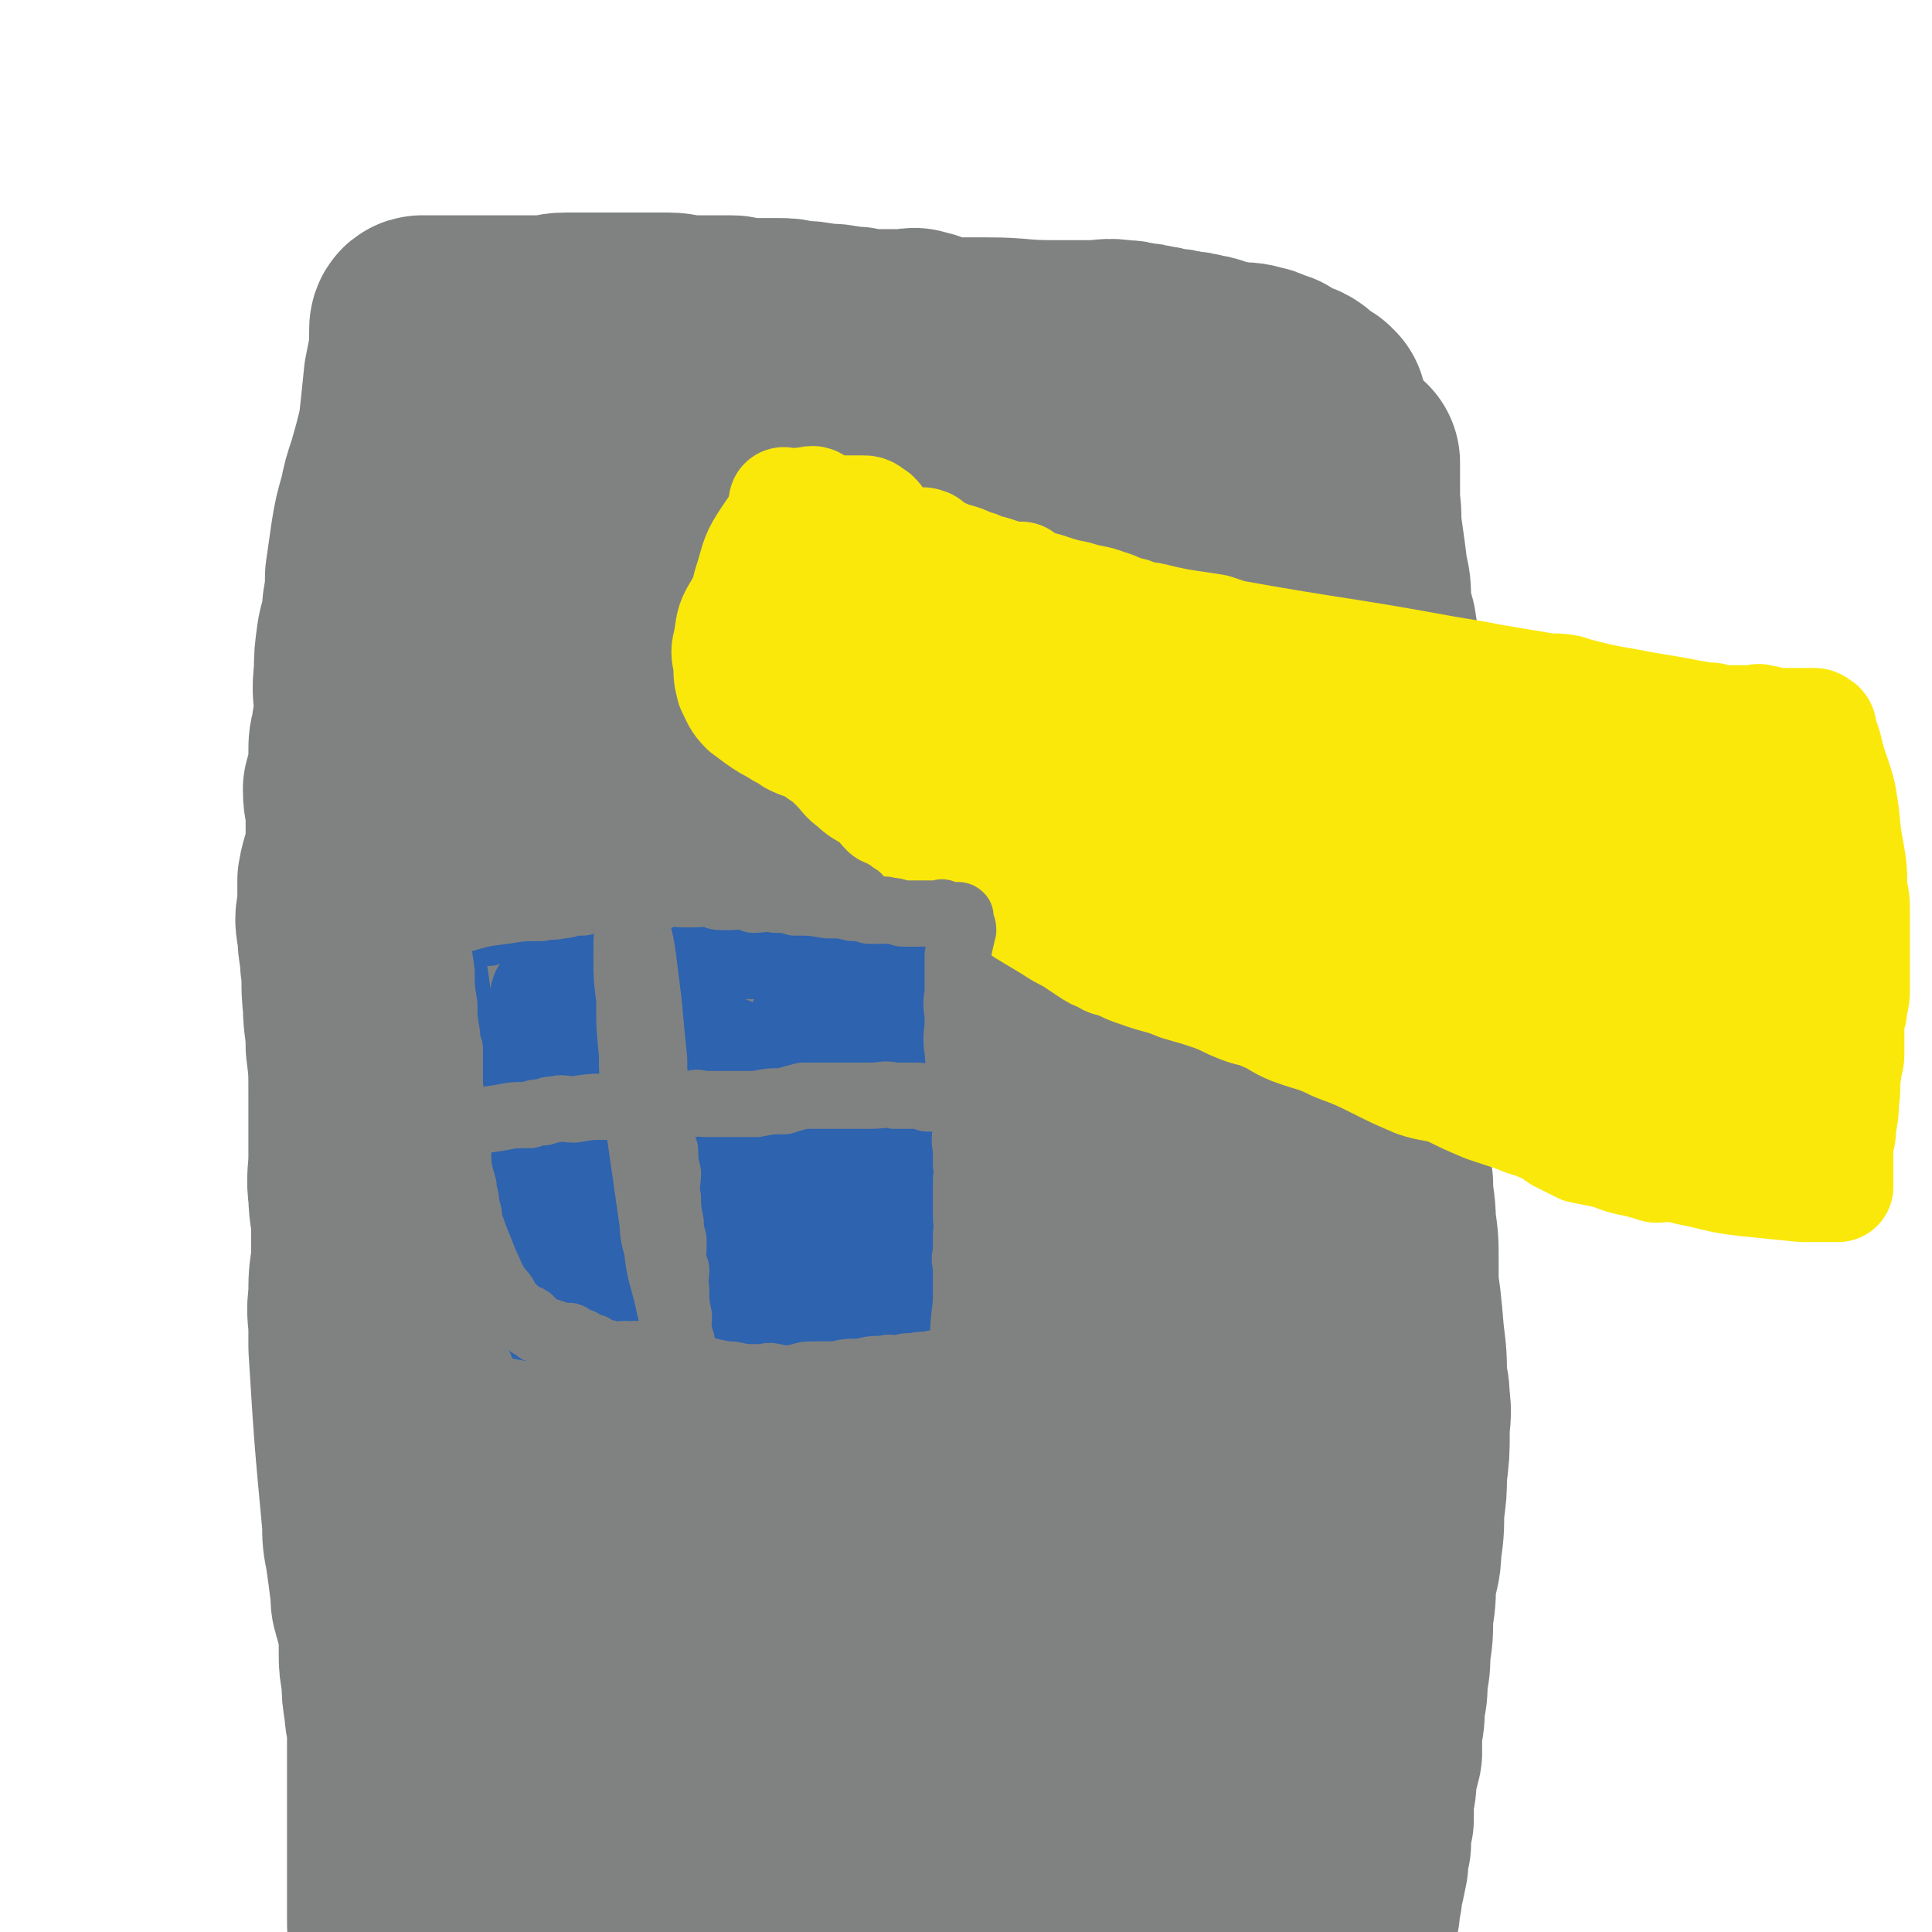
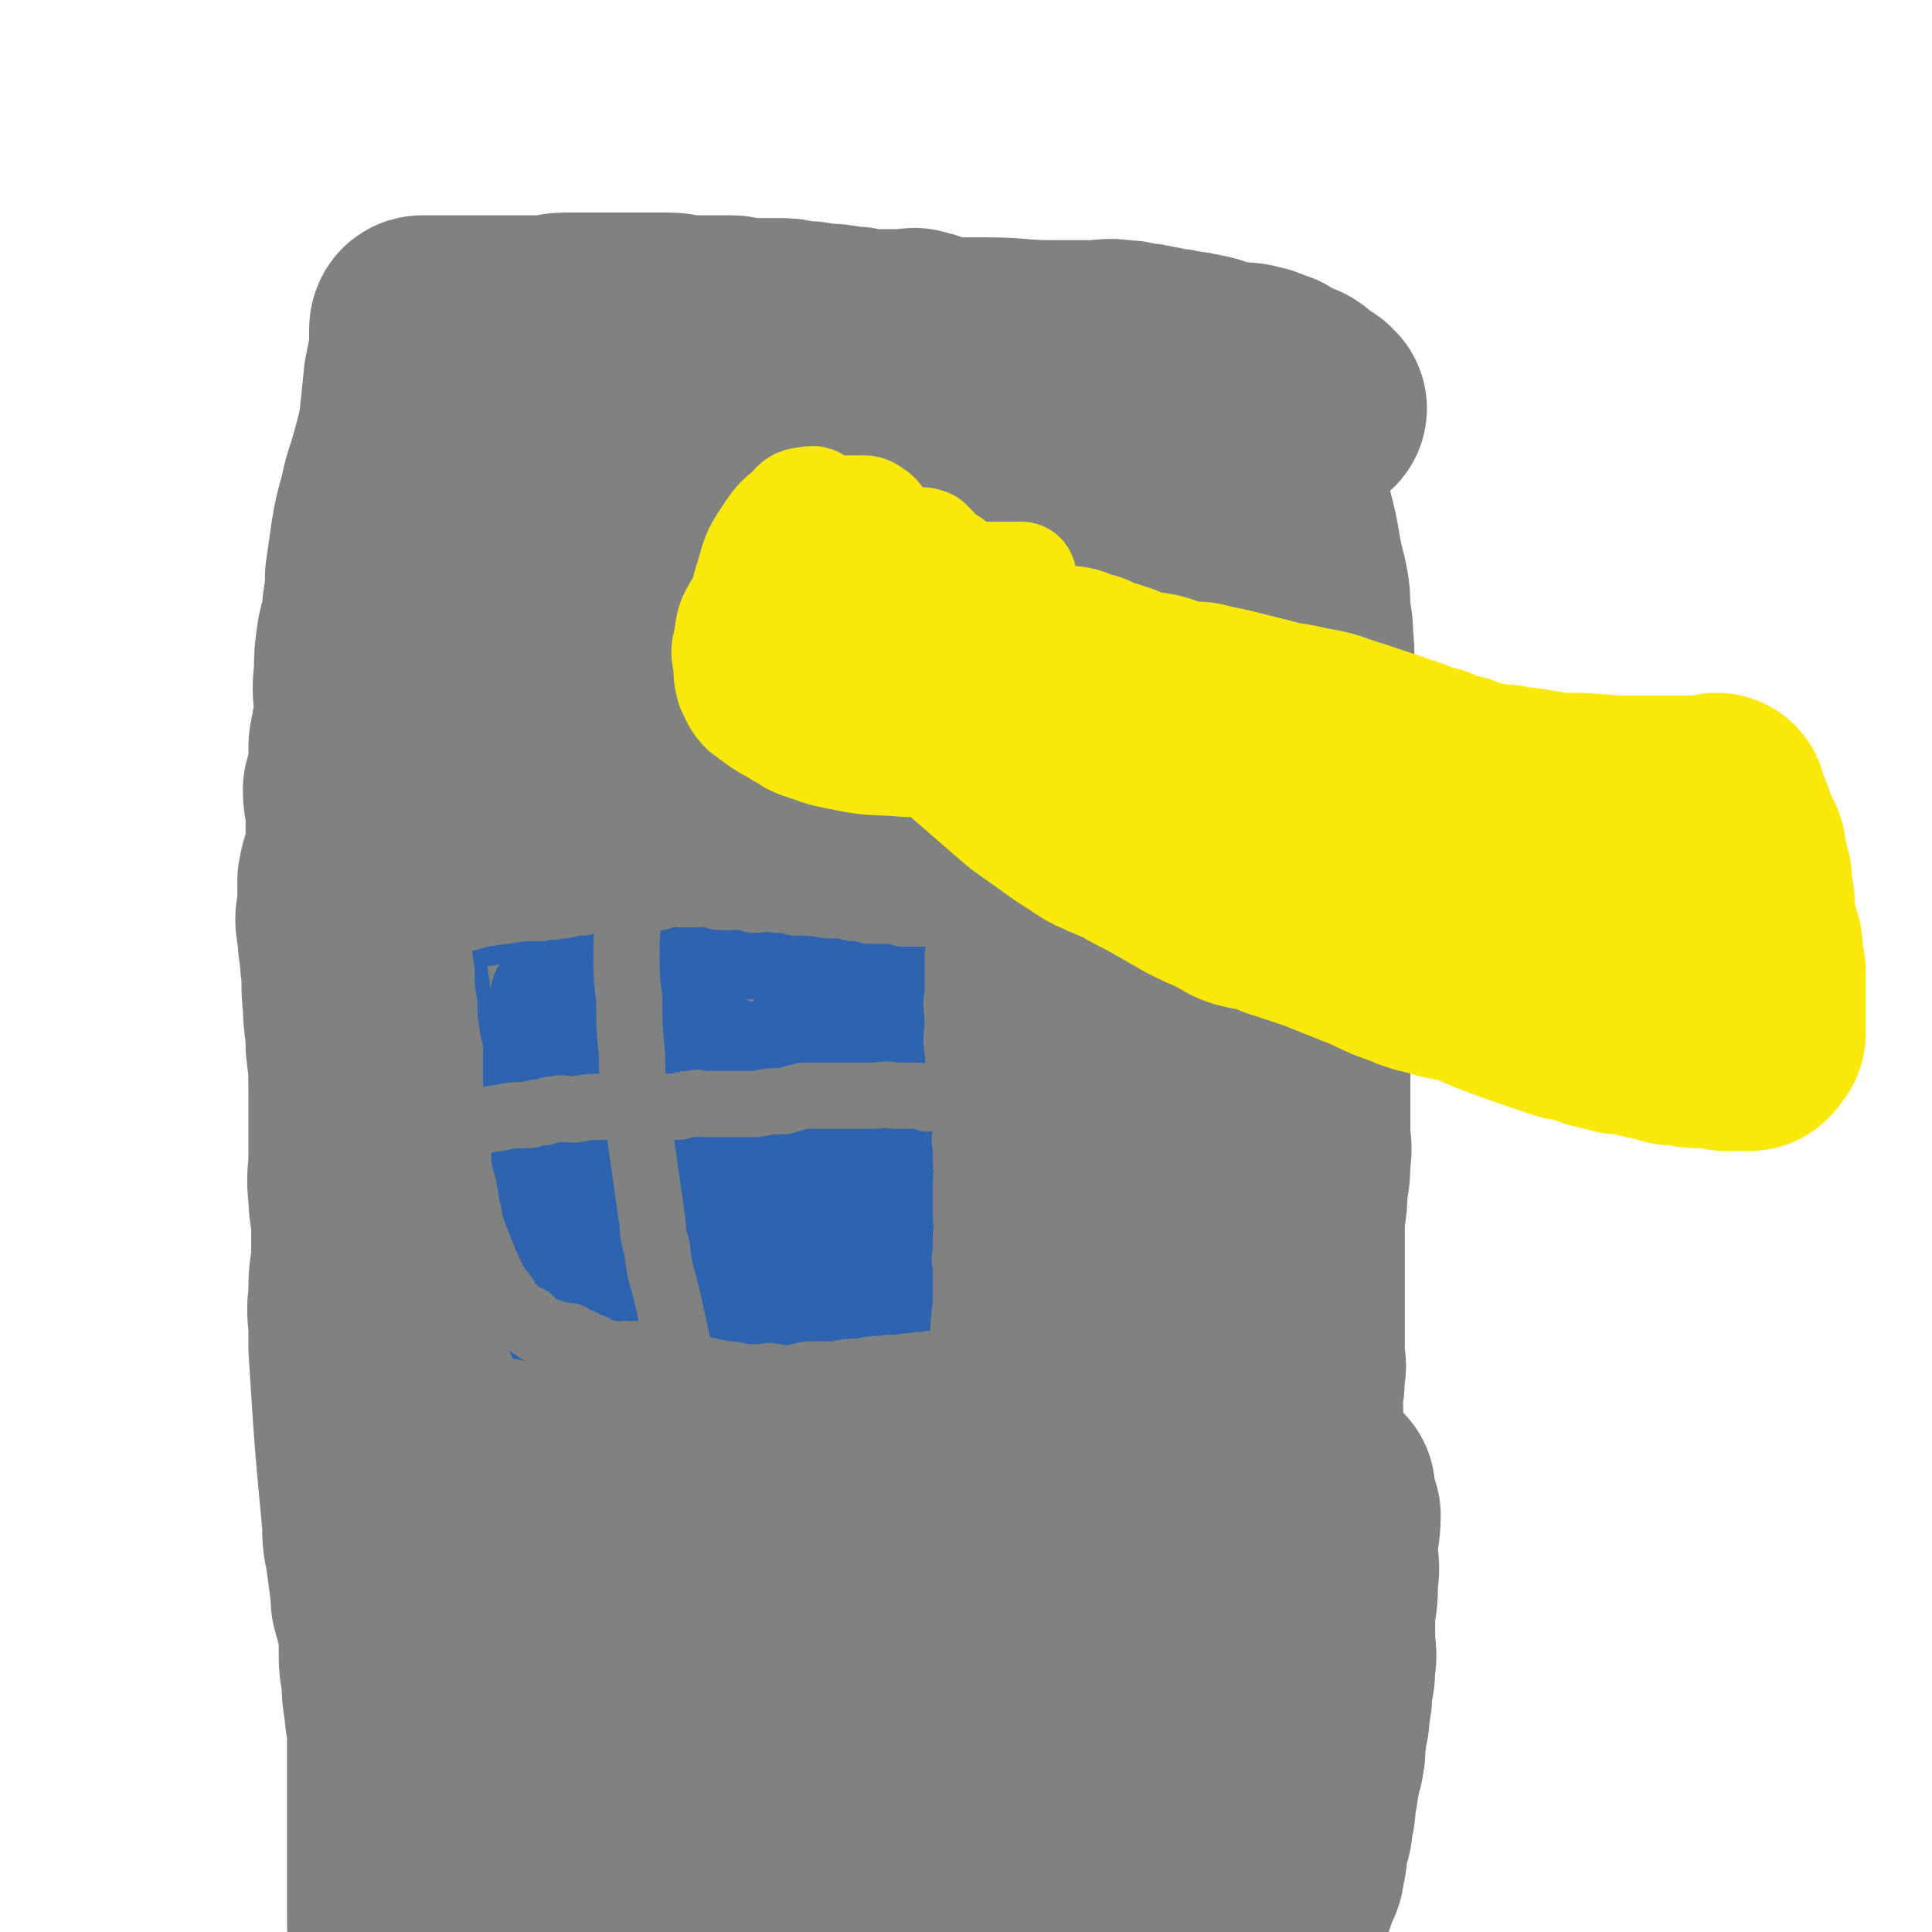
<svg xmlns="http://www.w3.org/2000/svg" viewBox="0 0 700 700" version="1.1">
  <g fill="none" stroke="#808282" stroke-width="24" stroke-linecap="round" stroke-linejoin="round">
    <path d="M159,152c0,0 0,-1 -1,-1 0,0 0,1 0,2 0,2 0,2 0,4 -1,10 -1,10 -1,20 0,10 0,10 0,21 0,7 -1,7 -1,15 0,9 0,9 0,18 -1,11 -1,11 -1,21 -1,8 -1,8 -1,15 0,8 0,8 0,15 0,9 0,9 0,18 0,7 0,7 0,15 0,8 -1,8 -1,16 -1,11 0,11 0,22 0,9 0,9 0,19 0,6 0,6 0,13 0,7 0,7 1,14 0,10 0,10 0,19 0,7 0,7 0,14 0,6 0,6 0,12 0,6 0,6 0,12 0,6 0,6 1,11 0,5 -1,5 0,9 0,3 0,3 1,6 0,2 0,2 0,4 0,2 0,2 0,4 0,2 0,2 0,4 0,2 0,2 0,4 0,1 0,1 0,2 1,12 1,12 3,23 1,7 1,7 2,14 0,3 0,3 0,7 1,2 1,2 1,4 0,3 0,3 0,5 1,3 1,3 1,6 0,4 0,4 0,7 1,3 0,3 1,6 0,4 1,4 1,8 0,5 0,5 0,11 0,2 0,2 0,4 1,20 2,20 3,41 1,5 0,5 1,10 0,4 0,4 1,8 1,6 1,6 1,12 1,4 1,4 1,8 0,3 0,3 0,7 0,7 0,7 0,15 0,5 0,5 0,9 0,4 1,4 1,8 1,3 1,3 2,7 0,4 0,4 1,7 1,3 0,3 1,5 1,3 1,3 2,5 1,2 1,2 1,4 1,3 1,3 1,5 0,3 1,3 1,5 0,2 0,2 0,3 0,1 0,1 0,2 0,1 0,1 0,2 " />
    <path d="M166,174c0,0 -1,0 -1,-1 1,0 2,0 3,0 5,0 5,0 9,0 12,0 12,0 23,1 12,0 12,0 23,1 6,0 6,0 11,1 6,1 6,2 12,3 6,1 6,1 12,2 8,1 8,1 16,3 6,1 6,1 13,2 4,1 4,1 8,2 4,1 4,1 8,2 3,1 3,1 7,2 3,1 3,1 7,2 6,1 6,1 12,2 7,1 7,1 13,3 6,1 6,1 12,2 5,1 5,1 10,2 4,0 4,0 7,1 3,0 3,0 6,1 5,0 5,0 10,1 4,0 4,0 9,0 5,0 5,1 10,1 3,0 3,-1 7,-1 2,0 2,0 5,0 2,0 2,0 3,0 2,0 2,0 3,0 1,0 1,0 2,0 1,0 1,0 1,0 1,0 1,0 2,0 1,0 1,0 1,0 1,0 1,0 1,0 0,0 0,0 1,0 0,0 1,-1 1,0 0,0 -1,1 -1,2 0,1 0,1 0,2 1,6 2,6 3,12 3,13 3,13 6,27 1,9 1,9 2,18 1,8 0,8 0,16 1,11 1,11 1,21 1,10 0,10 0,20 1,8 1,8 1,17 1,10 1,10 1,21 1,12 1,12 1,23 1,12 1,12 2,24 1,11 1,11 1,22 1,8 1,8 1,17 1,7 0,7 0,14 1,9 1,9 1,19 0,10 0,10 0,19 0,10 0,10 0,19 0,13 -1,13 -1,26 0,9 1,9 0,18 0,6 0,6 -1,11 0,7 0,7 -1,14 -1,6 0,6 -1,13 -1,7 -1,7 -2,14 -1,7 -1,8 -2,15 -1,7 -2,7 -3,13 -1,5 -1,5 -2,10 -1,7 -1,7 -2,13 -1,6 0,6 -1,12 0,6 0,6 0,13 0,7 0,7 0,14 0,5 0,5 0,10 1,4 1,4 2,9 0,3 -1,3 -1,6 1,3 1,3 1,6 1,3 0,3 0,5 0,5 0,5 0,10 3,15 3,15 6,30 " />
    <path d="M155,159c0,0 -1,-1 -1,-1 1,0 2,1 3,1 2,0 2,0 4,0 4,0 4,0 9,0 3,0 3,0 7,0 5,0 5,-1 10,-1 6,-1 6,-1 12,-1 7,0 7,0 15,0 6,1 6,1 13,1 5,0 5,0 11,0 5,0 5,0 11,0 7,0 7,0 14,0 9,0 9,0 18,0 6,0 6,0 11,0 3,0 3,0 7,0 3,0 3,0 6,0 2,0 2,0 5,0 3,0 3,0 6,0 8,1 8,1 16,1 9,1 9,1 17,1 6,0 6,-1 12,-1 3,-1 3,-1 7,-1 2,-1 2,-1 3,-1 1,0 1,0 2,0 1,0 1,0 2,0 4,0 4,0 7,0 7,0 7,0 14,0 4,0 4,0 8,0 2,0 2,0 4,0 1,0 1,0 2,0 1,0 1,0 2,0 1,0 1,0 2,0 0,0 0,0 1,0 0,0 0,0 1,0 0,0 0,0 1,0 0,0 0,0 1,0 0,0 0,0 1,0 0,0 0,0 1,0 0,0 0,-1 1,0 0,1 -1,1 0,2 0,1 1,1 1,1 0,1 -1,0 -1,1 12,64 12,68 23,128 1,2 0,-6 1,-5 4,11 4,15 8,29 3,11 4,11 7,23 2,6 2,6 3,13 1,9 1,9 2,19 1,10 2,10 3,20 0,7 0,7 0,14 1,6 1,6 2,12 0,6 -1,6 -1,12 1,8 1,8 1,16 0,8 0,8 -1,16 0,12 0,12 0,25 0,8 0,8 0,15 0,6 1,6 0,12 0,6 0,6 -1,12 0,7 -1,7 -2,13 -1,7 -1,7 -2,14 -1,5 -1,5 -2,10 0,5 0,5 -1,11 0,6 0,6 -1,13 0,5 1,5 0,11 0,4 0,4 -1,9 0,5 -1,4 -2,9 0,5 0,5 0,9 0,9 1,9 0,17 0,7 0,7 -1,14 0,9 0,9 -1,17 0,5 0,5 -1,9 0,4 0,4 0,7 1,5 1,5 1,10 0,6 0,6 -1,12 0,5 0,5 -1,11 0,4 0,4 -1,9 0,4 -1,4 -2,7 " />
  </g>
  <g fill="none" stroke="#808282" stroke-width="80" stroke-linecap="round" stroke-linejoin="round">
    <path d="M306,284c0,0 -1,-1 -1,-1 0,1 0,2 0,3 -1,7 0,7 0,13 0,13 1,13 0,25 -2,19 -2,19 -5,37 -3,14 -3,14 -6,29 -2,16 -3,16 -5,32 -1,10 -1,10 -2,21 -1,12 -1,12 -2,24 0,10 0,10 -1,21 0,12 0,12 0,24 -1,17 -1,17 -1,33 -1,10 0,10 0,20 0,12 -1,12 0,25 0,12 0,12 1,24 0,14 -1,14 0,29 0,15 -1,15 1,31 1,18 2,18 4,37 3,20 4,20 7,40 2,11 3,11 4,23 1,14 1,14 2,28 1,17 1,17 2,33 0,5 0,5 1,11 0,2 -1,2 0,5 0,2 0,2 1,4 0,1 0,1 0,3 0,0 0,0 0,1 0,0 0,1 0,1 -6,-11 -7,-11 -12,-23 -9,-26 -8,-27 -15,-53 -3,-10 -2,-10 -4,-21 -1,-12 -1,-12 -2,-24 0,-13 1,-13 1,-25 0,-14 -1,-14 0,-28 0,-19 1,-19 1,-37 0,-15 -1,-15 -1,-31 -1,-11 -2,-11 -2,-22 -1,-14 -1,-14 -1,-27 -1,-7 -1,-7 -2,-14 0,-108 0,-108 0,-216 -1,-12 -1,-12 -1,-25 -1,-54 0,-54 0,-108 -1,-9 0,-9 -2,-17 -2,-9 -3,-9 -6,-18 -1,-2 -2,-2 -2,-3 -1,-1 0,-2 0,-2 -1,-1 -1,0 -2,0 -1,0 -1,0 -1,1 -2,3 -2,3 -3,6 -5,19 -4,19 -9,38 -4,15 -4,15 -8,30 -3,14 -3,14 -6,29 -3,17 -3,17 -5,34 -2,14 -2,14 -4,29 -2,16 -2,16 -3,31 -1,12 -1,12 -1,24 -1,14 -2,14 -2,29 -1,14 0,14 0,28 0,14 0,14 0,27 0,13 0,13 0,26 0,13 0,13 0,27 0,16 0,16 0,33 1,5 1,5 1,10 1,8 1,8 1,15 2,11 2,11 3,22 2,9 2,9 4,19 2,10 3,10 5,19 2,10 2,10 5,20 1,5 2,5 4,11 1,4 1,4 1,8 1,4 0,4 1,9 1,8 1,8 2,16 1,7 1,7 2,14 1,5 1,5 1,10 1,3 1,3 1,7 0,1 0,1 0,2 0,1 0,1 0,2 0,1 0,1 0,1 0,0 0,1 0,1 -1,0 -1,0 -2,1 0,0 0,0 -1,-1 -2,-1 -2,-1 -3,-3 -6,-8 -6,-8 -11,-18 -6,-12 -6,-12 -12,-24 -5,-10 -4,-11 -8,-21 -3,-8 -3,-9 -6,-17 -3,-8 -4,-8 -6,-15 -3,-9 -3,-9 -5,-17 -2,-7 -2,-7 -4,-13 -2,-7 -2,-7 -4,-13 -3,-10 -4,-10 -7,-21 -2,-10 -2,-10 -4,-20 -1,-8 -1,-8 -2,-16 -1,-10 -1,-10 -2,-19 0,-8 0,-8 -1,-15 0,-11 0,-11 0,-21 0,-10 0,-10 0,-21 0,-12 1,-12 1,-24 0,-10 0,-10 0,-20 0,-9 0,-9 0,-18 -1,-9 -1,-9 -2,-17 0,-10 -1,-10 -1,-20 1,-11 2,-11 2,-21 0,-7 0,-7 0,-14 -1,-7 -1,-7 -1,-13 -1,-7 0,-7 0,-14 0,-7 -1,-7 -1,-15 -1,-7 -1,-7 -1,-15 -1,-4 -1,-4 -1,-8 -1,-3 -1,-3 -1,-6 0,-1 0,-1 0,-2 0,-3 0,-3 0,-5 -1,-4 -1,-4 -1,-9 0,-4 0,-4 0,-8 0,-4 0,-4 0,-9 0,-4 0,-4 0,-8 0,-3 -1,-3 -1,-7 -1,-3 0,-3 0,-7 0,-4 0,-4 0,-8 0,-5 0,-5 0,-10 0,-2 0,-2 0,-4 0,-2 0,-2 0,-3 0,-1 0,-1 0,-2 0,-2 0,-2 0,-3 0,-1 0,-1 0,-2 0,-1 0,-1 0,-2 0,0 0,0 0,-1 0,-1 0,-1 0,-1 0,0 0,0 0,-1 0,0 -1,0 0,-1 1,0 1,1 3,1 0,0 0,0 1,0 1,0 1,0 2,0 1,0 1,0 2,0 0,0 0,0 1,0 1,0 1,0 1,0 1,0 1,0 2,0 1,0 1,0 2,0 1,0 1,0 2,0 1,0 1,0 2,0 1,0 1,0 2,1 3,0 3,0 6,1 5,1 5,1 10,2 7,1 7,2 14,3 6,1 6,0 13,1 4,0 4,0 8,1 3,0 3,-1 6,0 3,0 3,0 5,1 2,0 2,0 3,0 1,0 1,0 2,0 1,0 1,0 2,0 1,0 1,0 2,0 1,0 1,0 2,0 1,0 1,0 2,0 1,0 1,0 2,0 1,0 1,0 1,0 1,0 1,0 2,0 2,0 2,-1 4,-1 7,-1 7,-1 14,-2 9,-1 9,-1 19,-3 6,-1 6,-1 12,-2 3,0 3,-1 6,-1 1,0 2,0 3,0 1,0 1,0 2,0 1,0 1,0 2,0 1,0 1,0 2,0 1,0 1,0 2,0 1,0 1,0 1,0 1,0 1,0 2,0 3,0 3,1 6,1 5,1 5,1 10,2 6,1 6,1 12,2 4,1 4,1 8,2 2,1 2,1 4,1 2,1 2,0 3,1 2,0 2,0 4,1 5,1 5,0 9,1 8,3 8,3 16,6 5,2 5,2 10,4 3,1 3,1 6,1 1,0 1,0 3,0 1,0 1,0 2,0 1,0 1,-1 2,0 1,0 1,1 2,1 0,0 0,0 1,0 0,0 0,0 1,0 0,0 0,0 1,0 0,0 -1,1 -1,1 1,1 1,0 2,0 0,0 1,0 1,1 0,1 -1,1 -1,2 1,1 1,1 1,2 1,1 0,1 0,1 1,1 1,0 1,1 10,48 11,49 19,98 1,3 -1,3 0,6 0,14 2,14 2,28 1,8 0,8 -1,15 0,8 0,8 -1,15 0,8 0,8 -1,15 0,6 0,6 0,11 1,7 1,7 1,14 1,8 1,8 0,16 0,6 -1,6 -1,13 0,6 1,6 1,12 1,6 0,6 0,11 0,6 1,6 0,11 0,8 0,8 -1,15 0,8 0,8 -1,15 0,7 0,7 -1,14 0,6 0,6 0,12 0,7 0,7 0,14 0,6 1,6 0,13 0,6 0,6 -1,13 0,5 0,5 0,11 0,5 1,6 0,11 0,7 0,7 -1,14 0,8 0,8 -1,15 0,9 -1,9 -2,17 -1,10 0,10 -2,20 0,6 -1,6 -2,12 -1,6 0,6 -2,13 -1,8 -1,8 -2,15 -2,10 -2,10 -4,19 -2,7 -2,8 -3,15 -1,3 -2,3 -2,6 -1,2 -1,2 -1,4 -1,1 -1,1 -2,2 0,1 0,1 -1,1 0,0 0,1 -1,0 -3,-9 -4,-9 -5,-19 -6,-32 -6,-32 -8,-64 -2,-36 -1,-36 0,-71 1,-35 2,-35 2,-70 0,-20 2,-20 0,-40 -4,-31 -7,-31 -12,-62 -2,-16 -3,-16 -4,-32 -2,-25 -1,-25 -2,-51 -1,-20 -1,-20 -2,-40 -1,-4 -1,-4 -2,-8 0,-2 -1,-6 -1,-5 -2,6 -2,10 -3,20 -5,30 -6,30 -11,60 -5,35 -8,35 -8,69 0,129 2,129 10,257 0,14 3,13 6,27 1,3 2,8 1,7 -1,-2 -3,-6 -5,-13 -10,-25 -9,-25 -19,-51 " />
    <path d="M329,476c0,0 -1,0 -1,-1 2,-9 2,-10 5,-19 4,-15 5,-15 9,-29 2,-9 2,-9 4,-19 1,-5 1,-5 2,-11 0,-2 0,-2 0,-4 0,0 0,-1 0,-1 -1,2 -2,3 -2,6 -4,20 -5,20 -7,40 -4,33 -4,34 -4,67 -1,24 0,24 1,48 2,25 1,25 4,50 2,24 2,25 6,49 4,18 5,17 9,35 1,3 0,3 0,5 1,1 0,1 0,3 0,1 0,1 0,2 0,0 0,0 0,1 0,0 1,0 0,1 0,0 0,-1 -1,-1 0,0 0,1 -1,0 -2,-3 -3,-3 -5,-7 -7,-31 -9,-31 -12,-62 -4,-36 -2,-36 -2,-72 -1,-18 0,-18 1,-35 1,-12 1,-12 3,-24 1,-15 1,-15 3,-31 1,-12 1,-12 2,-24 0,-14 -1,-14 -1,-29 0,-14 0,-14 1,-29 0,-10 0,-10 0,-19 0,-10 -1,-10 0,-19 0,-7 0,-7 1,-14 0,-4 0,-4 0,-9 0,-4 0,-4 0,-8 0,-6 0,-6 0,-12 0,-7 -1,-7 0,-14 0,-5 -1,-5 0,-11 0,-4 0,-4 1,-9 0,-2 0,-2 1,-5 1,-5 1,-5 3,-10 2,-7 3,-7 6,-14 2,-5 2,-5 4,-11 0,-1 0,-2 0,-3 1,-1 1,-1 1,-2 1,-1 1,-1 2,-2 0,-1 -1,-1 -1,-2 0,-1 0,-1 0,-2 1,-2 1,-2 1,-3 1,-2 1,-2 1,-4 1,-2 0,-2 0,-3 0,-2 0,-2 0,-4 0,-1 0,-1 0,-2 0,0 1,-1 0,-1 0,-1 0,-1 0,-1 -1,-1 -1,-1 -2,-1 -2,-1 -2,-1 -4,-2 -3,-1 -3,-1 -6,-2 -4,-1 -4,-1 -7,-1 -4,-1 -4,0 -9,0 -2,0 -2,0 -5,0 -2,0 -2,0 -4,0 -2,0 -2,0 -4,0 -2,0 -2,0 -4,1 -2,0 -2,0 -4,0 -3,0 -3,0 -6,1 -4,1 -4,2 -9,4 -2,0 -2,0 -4,0 -1,0 -1,0 -2,0 -2,0 -2,0 -4,1 -1,0 -1,0 -3,0 -1,1 -1,1 -3,1 -3,1 -3,1 -5,2 " />
    <path d="M160,148c0,0 -1,-1 -1,-1 2,0 3,0 5,1 5,1 5,1 9,2 6,0 6,0 12,1 3,0 3,-1 6,0 2,0 2,0 4,0 4,0 4,0 8,0 2,0 2,0 5,0 3,0 3,0 6,0 5,1 5,1 9,1 3,1 3,1 7,1 2,0 2,0 5,0 2,1 2,1 4,1 2,0 2,0 4,0 3,0 3,0 6,1 4,0 4,1 9,1 3,0 3,0 6,0 3,0 3,0 5,0 1,0 1,0 3,0 1,0 1,0 2,0 1,0 1,0 2,0 2,0 2,0 5,0 4,1 4,1 8,2 3,0 3,1 6,1 3,0 3,-1 6,0 2,0 2,1 4,1 1,0 2,0 3,0 4,0 4,0 7,1 8,1 8,1 17,2 6,1 6,0 13,1 5,0 5,0 11,1 2,0 2,0 4,1 2,0 2,0 3,0 1,0 1,0 2,0 1,0 1,0 2,0 2,0 2,0 3,0 6,0 6,0 11,1 6,1 6,1 11,2 2,1 2,0 4,1 3,0 3,1 5,1 2,0 2,0 4,0 5,0 5,-1 9,0 6,0 6,1 12,2 7,1 7,1 15,1 3,0 3,0 6,0 2,0 2,0 4,0 1,0 1,0 2,0 0,0 0,0 0,0 1,0 1,0 1,0 1,0 1,0 1,0 1,0 1,0 2,0 0,0 0,0 0,0 1,0 1,0 2,0 0,0 0,-1 0,0 1,1 1,1 1,3 2,6 3,6 5,11 3,11 2,12 5,23 1,5 1,5 1,11 1,5 1,5 1,9 1,7 0,7 0,14 0,4 0,4 0,8 0,5 0,5 0,10 0,4 0,4 0,9 0,8 0,8 0,16 0,3 1,3 0,6 0,6 0,6 -1,11 0,6 1,6 0,12 0,6 0,6 -1,11 0,6 0,6 0,11 0,7 0,7 0,13 0,6 0,6 0,13 0,5 0,5 0,10 1,5 1,5 1,11 0,4 0,4 0,8 0,8 0,8 0,16 0,5 1,5 0,10 0,5 0,5 -1,10 0,5 0,5 -1,11 0,7 0,7 0,13 0,6 0,6 0,11 0,5 0,5 0,11 0,6 0,6 0,11 0,2 0,2 0,4 0,3 1,3 0,6 0,5 0,5 -1,9 0,4 1,4 0,8 0,4 0,4 -1,7 0,2 0,2 -1,5 -1,5 -1,5 -2,11 -1,5 -1,6 -2,11 -1,5 -1,5 -2,9 -1,5 -1,5 -2,9 -1,3 -1,3 -2,6 0,3 0,3 -1,5 0,4 0,4 0,7 0,1 0,1 -1,2 " />
    <path d="M450,625c0,0 -1,-1 -1,-1 0,0 0,1 0,2 0,1 0,1 -1,2 0,2 0,2 0,3 0,2 0,2 -1,4 " />
    <path d="M444,683c0,0 -1,-1 -1,-1 0,0 0,1 0,2 0,1 0,1 0,2 0,1 0,1 0,2 0,2 0,2 0,3 0,2 0,2 0,3 0,4 0,4 -1,9 0,7 0,7 -1,14 0,3 0,3 -1,5 " />
    <path d="M480,540c0,0 -1,-1 -1,-1 0,0 0,1 0,2 1,1 1,1 1,2 1,3 1,3 2,6 0,6 -1,6 -1,13 0,5 1,5 0,10 0,6 0,6 -1,12 0,5 0,5 0,10 0,4 1,5 0,9 0,4 0,4 -1,8 0,4 0,4 -1,9 0,3 0,3 -1,6 0,3 0,3 -1,6 0,2 1,2 0,4 0,2 0,2 -1,4 0,2 0,2 -1,5 0,3 0,3 -1,6 0,4 0,5 -1,8 0,5 -1,5 -2,9 0,4 0,4 -1,8 0,3 -1,3 -2,6 -1,3 -1,3 -2,6 -1,3 -1,3 -2,6 -1,5 0,5 -2,9 -1,5 -1,5 -2,10 -2,3 -2,3 -3,7 -1,3 0,4 -2,7 0,3 0,3 -2,5 0,2 -1,2 -1,4 -1,1 -1,1 -1,2 0,1 0,1 0,2 0,1 0,1 0,1 0,1 0,1 0,1 0,1 0,1 0,1 0,0 0,0 0,1 0,0 0,0 0,1 0,0 0,0 0,1 " />
-     <path d="M499,524c0,0 -1,0 -1,-1 0,-1 0,-1 0,-2 1,-6 0,-6 1,-12 1,-7 1,-7 2,-15 1,-8 0,-8 1,-15 0,-6 1,-6 1,-13 0,-4 0,-4 0,-9 0,-7 0,-7 -1,-14 0,-7 -1,-7 -1,-14 -1,-7 -1,-7 -1,-14 -1,-6 -1,-6 -2,-11 0,-5 0,-5 -1,-9 0,-5 0,-5 0,-10 -1,-7 -1,-7 -1,-14 0,-10 0,-10 0,-20 0,-7 1,-7 1,-14 0,-4 0,-4 0,-7 0,-3 0,-3 0,-7 0,-5 0,-5 0,-10 0,-8 0,-8 0,-17 0,-7 0,-7 0,-14 0,-2 0,-2 0,-4 0,-3 0,-3 0,-5 0,-2 0,-2 0,-4 0,-2 0,-2 0,-3 0,-3 0,-3 0,-5 0,-3 0,-3 0,-5 0,-1 0,-1 0,-2 0,-2 0,-2 0,-4 0,-1 0,-1 0,-2 0,-1 0,-1 0,-3 0,-4 0,-4 -1,-8 -1,-5 0,-5 -1,-9 0,-2 -1,-2 -1,-4 -1,-3 -1,-3 -1,-6 0,-5 0,-5 -1,-9 -1,-8 -1,-8 -2,-15 -1,-6 0,-6 -1,-12 0,-3 0,-3 0,-7 0,-2 0,-2 0,-3 0,-1 0,-1 0,-1 0,-1 0,-1 0,-2 0,-1 0,-2 0,-1 0,0 0,1 0,2 0,1 0,1 0,3 0,15 -1,15 -1,30 0,23 0,23 1,45 1,22 2,22 3,44 1,12 0,12 0,24 0,9 0,9 0,18 0,8 0,8 0,16 1,9 1,9 1,18 1,12 1,12 2,25 1,11 1,11 2,23 2,12 2,12 3,25 1,9 1,9 2,18 2,13 2,13 3,25 1,8 1,8 1,16 1,4 1,4 1,7 1,6 0,6 0,12 0,7 0,7 -1,15 0,6 0,6 -1,13 0,7 0,7 -1,14 0,6 -1,6 -2,12 0,6 0,6 -1,12 0,7 0,7 -1,13 0,5 0,5 -1,10 0,5 0,5 -1,9 0,5 0,5 -1,10 0,4 0,4 0,8 -1,4 -1,4 -2,8 0,4 0,4 -1,8 0,4 0,4 0,8 -1,4 -1,4 -1,9 -1,3 -1,3 -1,7 -1,5 -1,5 -2,9 0,4 -1,4 -1,8 -1,5 -1,5 -1,10 -1,6 -1,6 -2,12 -1,6 -1,6 -2,11 0,1 0,1 -1,2 " />
    <path d="M477,148c0,0 -1,0 -1,-1 -1,0 -1,0 -1,0 -1,-1 -1,-1 -2,-2 -2,-1 -2,-2 -4,-3 -1,0 -1,1 -2,0 -1,0 -1,0 -2,-1 -1,0 -1,0 -2,-1 -1,-1 -1,-1 -2,-2 -1,0 -1,0 -2,0 -2,-1 -2,-2 -4,-2 -3,-1 -3,-1 -7,-1 -3,-1 -3,0 -6,-1 -4,-1 -4,-2 -7,-2 -3,-1 -3,-1 -6,-1 -3,-1 -3,-1 -6,-1 -3,-1 -3,-1 -5,-1 -3,-1 -3,-1 -6,-1 -3,-1 -3,-1 -6,-1 -5,-1 -5,0 -11,0 -7,0 -7,0 -14,0 -12,0 -12,-1 -23,-1 -7,0 -7,0 -13,0 -4,0 -4,0 -8,-1 -2,-1 -2,-2 -5,-2 -1,-1 -1,0 -3,0 -1,0 -1,0 -2,0 -1,0 -1,0 -2,0 -1,0 -1,0 -2,0 -1,0 -1,0 -2,0 -1,0 -1,0 -1,0 -2,0 -2,0 -4,0 -1,0 -1,0 -2,0 -4,-1 -4,-1 -7,-1 -5,-1 -5,-1 -9,-1 -5,-1 -5,-1 -9,-1 -4,-1 -4,-1 -7,-1 -4,0 -4,0 -8,0 -3,0 -3,0 -5,0 -2,0 -2,-1 -4,-1 -2,0 -2,0 -4,0 -3,0 -3,0 -5,0 -3,0 -3,0 -7,0 -3,0 -3,-1 -7,-1 -3,0 -3,0 -6,0 -4,0 -4,0 -8,0 -3,0 -3,0 -7,0 -3,0 -3,0 -7,0 -4,0 -4,0 -9,0 -4,0 -4,1 -8,1 -4,0 -4,0 -7,0 -3,0 -3,0 -6,0 -2,0 -2,0 -4,0 -2,0 -2,0 -4,0 -1,0 -1,0 -2,0 -1,0 -1,0 -2,0 -1,0 -1,0 -2,0 -1,0 -1,0 -2,0 -1,0 -1,0 -2,0 -1,0 -1,0 -2,0 0,0 0,0 -1,0 -1,0 -1,0 -2,0 0,0 0,0 -1,0 0,0 0,0 -1,0 -1,0 -1,0 -2,0 0,0 0,0 -1,0 0,0 0,0 -1,0 0,0 0,0 -1,0 0,0 0,0 0,0 -1,0 -1,0 -1,0 -1,0 -1,1 -1,2 0,0 0,1 0,1 0,1 0,1 0,2 0,2 0,2 0,4 -1,5 -1,5 -2,10 -1,10 -1,10 -2,19 -2,8 -2,8 -4,15 -2,6 -2,6 -3,11 -2,7 -2,7 -3,13 -1,7 -1,7 -2,14 0,5 0,5 -1,11 0,6 -1,6 -2,11 -1,7 -1,7 -1,13 -1,7 0,7 0,13 0,5 -1,5 -1,9 -1,3 -1,3 -1,7 0,3 0,3 0,6 -1,4 -1,3 -2,7 0,5 1,5 1,9 0,7 0,7 0,13 -1,5 -2,5 -3,11 0,5 0,5 0,10 -1,4 -1,4 0,9 0,6 1,6 1,11 1,7 0,7 1,15 0,7 1,7 1,15 1,8 1,8 1,17 0,5 0,5 0,10 0,6 0,6 0,13 0,7 -1,7 0,14 0,6 1,6 1,12 0,6 0,6 0,12 -1,6 -1,6 -1,13 -1,6 0,6 0,12 0,3 0,3 0,6 2,32 2,32 5,64 0,5 0,5 1,10 1,7 1,7 2,15 0,3 0,3 1,6 1,4 1,4 2,8 0,4 0,4 0,8 0,4 0,4 1,9 0,5 0,5 1,11 0,4 1,4 1,7 0,5 0,5 0,9 0,7 0,7 0,14 0,5 0,5 0,10 0,3 0,3 0,6 0,3 0,3 0,5 0,3 0,3 0,6 0,3 0,3 0,6 0,3 0,3 0,6 0,4 0,4 0,7 0,4 0,4 1,9 0,5 0,5 1,10 0,4 -1,4 0,9 0,3 0,3 1,7 0,3 0,3 1,7 0,4 0,5 1,9 0,8 1,8 2,15 0,5 0,5 1,9 0,5 0,5 1,9 0,4 0,4 1,7 0,3 0,3 1,6 0,3 0,3 1,5 0,4 0,4 1,7 0,2 1,2 1,5 2,4 2,4 3,8 2,5 2,5 4,10 " />
    <path d="M317,227c0,0 -1,-1 -1,-1 -1,4 0,5 -1,10 -1,10 -1,10 -2,21 -2,10 -2,10 -3,20 -2,12 -2,12 -4,23 -4,24 -4,24 -8,47 -2,7 -2,7 -3,15 -1,6 0,6 0,13 -1,4 -1,4 -1,8 " />
  </g>
  <g fill="none" stroke="#81592F" stroke-width="40" stroke-linecap="round" stroke-linejoin="round">
    <path d="M291,193c0,0 -1,-1 -1,-1 0,1 0,1 0,2 -1,2 -1,2 -2,4 -1,2 -1,2 -1,5 0,3 -1,3 0,6 0,3 0,3 1,6 5,10 5,11 12,20 3,4 4,4 8,6 2,1 2,1 4,2 1,0 1,0 2,0 1,0 1,-1 2,-1 1,0 1,0 2,-1 1,-1 2,0 2,-1 1,-1 1,-1 1,-3 1,-1 1,-1 1,-3 1,-3 1,-3 2,-7 0,-6 0,-6 1,-12 0,-3 0,-3 0,-7 -1,-2 -1,-2 -1,-3 0,-2 0,-2 -1,-3 -1,-1 -1,-1 -2,-2 -1,-1 -1,-1 -3,-2 -2,-1 -2,-1 -5,-2 -4,-1 -4,-1 -7,-1 -3,-1 -3,0 -6,0 -2,0 -2,-1 -3,0 -3,1 -3,2 -4,4 -3,2 -3,2 -4,5 -3,4 -3,4 -4,8 -1,4 -1,4 0,9 0,4 0,4 1,9 1,4 1,4 3,8 2,2 2,2 3,4 2,1 2,1 3,2 2,1 2,0 3,1 2,0 2,0 4,1 2,0 2,0 4,0 2,-1 3,0 4,-1 1,-1 1,-2 2,-3 1,-1 1,-1 2,-2 1,-1 2,-1 3,-3 1,-1 0,-1 1,-3 0,-2 1,-2 2,-4 1,-3 0,-4 1,-7 0,-3 1,-2 1,-5 -1,-2 -1,-2 -2,-5 0,-2 0,-2 -1,-4 0,-2 0,-2 -2,-4 -1,-1 -1,-1 -3,-3 -1,-1 -1,-1 -3,-1 -2,-2 -2,-2 -5,-2 -2,-1 -3,-1 -5,0 -1,0 -1,0 -3,1 -1,1 -1,1 -3,2 -1,1 -2,1 -3,3 -1,2 -1,2 -2,5 0,2 0,3 1,5 0,2 1,2 2,4 1,2 0,3 2,4 1,1 1,0 3,1 2,0 2,0 4,1 1,0 1,0 3,0 1,-1 1,-2 2,-2 2,-2 2,-1 4,-2 1,-1 1,-2 2,-3 0,-2 0,-2 1,-3 0,-1 0,-1 1,-2 0,-1 0,-1 0,-2 0,-1 0,-1 0,-2 -1,-1 -1,-1 -1,-2 -1,-1 -1,-1 -2,-2 -1,-1 -1,-1 -1,-1 -1,-1 -1,0 -2,0 -1,0 -1,0 -1,1 -2,1 -2,1 -3,3 -2,2 -2,2 -3,5 -2,2 -2,2 -2,5 -1,2 -1,2 0,4 0,1 0,1 1,2 0,1 0,1 1,1 0,0 0,0 1,0 1,0 1,0 2,0 1,0 1,0 2,0 1,0 1,0 1,0 1,0 1,0 1,0 " />
  </g>
  <g fill="none" stroke="#FAE80B" stroke-width="40" stroke-linecap="round" stroke-linejoin="round">
    <path d="M305,209c0,0 -1,-1 -1,-1 " />
    <path d="M306,212c0,0 0,-1 -1,-1 -1,0 -1,0 -3,1 -3,1 -4,0 -7,2 -9,6 -10,6 -17,14 -4,3 -3,4 -4,8 -2,4 -2,4 -2,8 -1,4 -1,5 1,9 2,5 2,5 6,9 3,4 4,3 8,6 2,1 2,1 5,2 3,0 3,0 6,0 3,-1 3,-1 6,-3 4,-4 4,-4 8,-8 3,-4 3,-5 6,-9 2,-5 3,-5 5,-10 1,-4 0,-4 1,-8 0,-3 1,-3 1,-6 0,-4 0,-4 -1,-8 -2,-7 -2,-7 -5,-13 -4,-7 -4,-7 -9,-13 -4,-4 -4,-4 -9,-7 -2,-1 -2,-1 -4,-2 -2,-1 -2,-2 -4,-1 -3,0 -4,0 -6,3 -5,4 -5,4 -9,10 -4,6 -4,7 -6,14 -2,6 -2,7 -2,14 0,5 0,5 1,10 3,6 3,6 7,11 2,3 2,4 6,6 2,2 3,2 6,3 3,0 3,1 7,1 3,0 3,0 7,-1 3,-1 3,-1 6,-3 2,-1 2,-1 4,-3 3,-3 3,-3 5,-7 3,-7 3,-7 4,-15 1,-8 1,-8 1,-16 -1,-7 -1,-7 -3,-14 -1,-2 -1,-2 -2,-5 -1,-2 -1,-2 -2,-3 -2,-1 -2,-2 -4,-2 -4,0 -4,0 -8,0 -6,2 -7,1 -12,4 -8,5 -8,6 -14,14 -7,7 -6,8 -11,17 -3,5 -3,5 -4,12 -1,4 -1,4 0,9 0,4 0,4 1,8 2,4 2,5 5,8 8,6 8,6 17,10 9,5 10,5 20,7 10,2 11,1 21,2 5,0 5,0 9,-1 2,0 2,0 3,-1 2,-3 2,-4 3,-8 2,-10 3,-10 4,-20 1,-10 1,-10 0,-20 -1,-9 -2,-9 -5,-18 -1,-4 -2,-5 -4,-9 -1,-1 -1,-1 -2,-2 -1,0 -1,-1 -3,0 -4,1 -4,1 -9,3 -5,2 -5,2 -10,5 -3,1 -6,0 -6,3 1,30 2,38 7,64 0,3 0,-6 3,-7 3,-1 4,1 8,2 2,0 2,0 4,1 1,0 1,0 2,-1 1,0 1,0 2,-1 1,-2 1,-2 2,-4 2,-5 2,-5 3,-10 0,-5 0,-5 0,-10 -1,-5 -1,-5 -2,-9 0,-4 0,-4 -2,-7 -2,-3 -2,-4 -5,-6 -7,-6 -7,-6 -15,-9 -10,-3 -11,-2 -21,-3 -5,-1 -5,0 -10,0 -2,0 -2,0 -4,0 -1,0 -1,-1 -2,0 -1,0 -2,1 -2,2 1,3 1,4 3,6 7,10 7,10 17,18 10,8 11,7 23,13 6,4 6,4 13,6 2,1 2,1 5,1 1,0 1,0 2,0 1,-1 1,0 2,-1 2,-3 2,-3 4,-6 3,-8 3,-8 5,-17 1,-6 0,-6 -1,-12 0,-3 0,-3 0,-6 -1,-2 -1,-2 -2,-4 -2,-2 -1,-3 -3,-4 -3,-2 -3,-2 -6,-2 -6,-1 -6,-1 -11,0 -5,0 -5,0 -9,3 -4,1 -3,2 -6,5 0,0 0,0 0,0 " />
    <path d="M345,210c0,0 -1,0 -1,-1 0,0 1,0 1,0 2,0 2,0 3,0 2,0 2,0 4,0 2,0 2,0 4,0 2,0 2,0 5,0 2,0 2,0 4,0 1,0 1,0 2,0 1,0 1,0 2,0 1,0 1,0 1,0 " />
    <path d="M291,194c0,0 -1,-1 -1,-1 " />
-     <path d="M285,183c0,0 -1,-1 -1,-1 0,0 1,1 2,1 4,1 4,1 8,2 8,3 8,3 17,6 10,2 10,2 19,6 8,2 8,2 15,5 5,1 5,2 9,3 3,2 3,1 6,2 3,1 3,1 6,2 3,1 2,1 5,2 4,1 4,1 8,2 6,2 6,2 11,3 6,2 6,1 11,3 4,1 4,2 9,3 3,2 4,1 8,2 4,1 4,1 9,2 6,1 7,1 13,2 3,1 3,1 6,2 39,7 39,6 77,13 6,1 6,1 12,2 5,1 5,1 11,2 6,1 6,1 12,2 5,1 5,0 10,1 3,1 3,1 7,2 4,1 4,1 9,2 6,1 6,1 11,2 6,1 6,1 12,2 5,1 5,1 11,2 3,0 2,0 5,1 3,0 3,0 5,0 2,0 2,0 4,0 2,0 2,0 3,0 2,0 2,-1 3,0 2,0 2,0 4,1 2,0 2,0 3,0 1,0 1,0 2,0 1,0 1,0 2,0 1,0 1,0 2,0 1,0 1,0 2,0 1,0 1,0 2,0 1,0 1,0 1,0 0,0 0,0 0,0 1,0 1,0 1,0 1,0 1,0 2,1 1,0 1,1 1,2 1,3 1,3 2,6 2,9 3,9 5,17 2,11 1,11 3,21 1,6 1,6 1,11 0,4 1,4 1,9 0,4 0,4 0,9 0,5 0,5 0,10 0,4 0,4 0,9 0,4 0,4 -1,8 0,2 0,2 -1,4 0,2 0,3 0,5 0,2 0,2 0,5 0,2 0,2 0,3 0,3 -1,3 -1,6 -1,6 0,6 -1,11 0,4 0,4 -1,9 0,3 0,3 -1,6 0,3 0,3 0,6 0,1 0,1 0,2 0,1 0,1 0,2 0,1 0,1 0,1 0,1 0,1 0,2 0,0 0,0 0,1 0,0 0,0 0,1 0,0 0,1 0,1 0,0 -1,0 -2,0 0,0 0,0 0,0 -1,0 -1,0 -2,0 -4,0 -4,0 -9,0 -10,-1 -10,-1 -20,-2 -8,-1 -8,-1 -16,-3 -5,-1 -5,-1 -9,-2 -4,-1 -4,0 -8,0 -3,-1 -3,-1 -7,-2 -5,-1 -5,-1 -10,-3 -5,-1 -5,-1 -10,-2 -4,-2 -4,-2 -8,-4 -3,-2 -3,-3 -7,-4 -4,-2 -4,-1 -8,-3 -6,-2 -6,-2 -12,-4 -7,-3 -7,-3 -13,-6 -6,-2 -6,-1 -12,-3 -7,-3 -7,-3 -13,-6 -8,-4 -8,-4 -16,-7 -8,-4 -8,-3 -16,-6 -5,-2 -5,-3 -10,-5 -4,-2 -4,-1 -9,-3 -5,-2 -4,-2 -9,-4 -6,-2 -6,-2 -13,-4 -7,-3 -7,-2 -15,-5 -3,-1 -3,-1 -7,-3 -2,-1 -3,0 -5,-2 -3,-1 -3,-1 -6,-3 -3,-2 -3,-2 -6,-4 -4,-2 -4,-2 -7,-4 -5,-3 -5,-3 -10,-6 -4,-3 -4,-3 -9,-6 -3,-2 -4,-2 -7,-5 -3,-2 -3,-2 -6,-5 -3,-2 -3,-2 -5,-4 -2,-2 -2,-2 -4,-4 -2,-1 -3,-1 -5,-2 -1,-2 -1,-2 -3,-3 -2,-2 -2,-2 -4,-3 -1,-1 -1,-2 -3,-2 -2,-2 -2,-1 -4,-2 -2,-2 -2,-3 -5,-5 -3,-2 -4,-2 -7,-5 -3,-2 -3,-3 -6,-6 -3,-3 -3,-3 -6,-5 -2,-3 -2,-3 -5,-5 -2,-2 -2,-2 -4,-4 -1,-2 -2,-2 -3,-4 -3,-3 -2,-3 -4,-5 -2,-2 -2,-2 -3,-4 -2,-2 -1,-2 -2,-4 -1,-1 -1,-1 -2,-2 -1,-1 -1,-1 -1,-1 " />
  </g>
  <g fill="none" stroke="#FAE80B" stroke-width="80" stroke-linecap="round" stroke-linejoin="round">
    <path d="M345,256c0,0 -1,-1 -1,-1 0,1 1,1 2,2 15,13 15,13 30,26 7,5 7,5 14,10 3,2 3,2 5,3 1,1 1,1 3,2 1,1 1,1 2,1 1,1 1,0 2,1 1,0 1,1 2,1 2,1 2,1 5,2 5,3 5,3 11,6 7,4 7,4 14,8 6,3 6,3 11,5 3,2 3,2 5,3 3,1 3,1 5,1 2,1 2,0 4,1 4,1 4,2 8,3 6,2 6,2 12,4 10,4 10,4 20,8 6,3 6,3 12,5 2,1 2,1 5,2 2,0 2,0 4,1 2,0 2,0 4,1 2,1 2,0 5,1 8,2 8,3 16,6 11,4 11,4 23,8 6,1 6,1 11,3 4,1 4,1 8,2 2,0 2,0 3,0 2,0 2,-1 3,0 2,0 2,0 3,1 1,0 1,0 2,1 1,0 1,-1 2,0 2,0 2,0 3,1 2,0 2,0 3,1 1,0 1,0 2,0 1,0 1,0 1,0 1,0 1,0 1,0 1,0 1,-1 2,0 1,0 1,0 2,1 1,0 1,0 2,0 1,0 1,0 2,0 2,0 2,-1 4,0 2,0 2,0 3,1 2,0 2,0 3,0 1,0 1,0 2,0 0,0 0,0 1,0 0,0 0,0 1,0 0,0 0,0 1,0 0,0 0,0 0,0 1,0 1,0 1,0 1,-1 1,-1 1,-2 1,-1 1,0 1,-1 0,-3 0,-3 0,-6 0,-4 0,-4 0,-7 0,-3 0,-3 0,-6 0,-2 0,-2 0,-3 0,-2 -1,-2 -1,-3 0,-2 0,-2 0,-3 0,-3 0,-3 -1,-6 -1,-3 -1,-3 -2,-7 0,-2 0,-2 0,-5 0,-2 0,-2 -1,-4 0,-1 0,-2 0,-3 0,-1 0,-1 0,-2 0,-1 0,-1 -1,-3 0,-2 0,-2 -1,-5 0,-3 0,-3 -2,-5 0,-3 -1,-3 -2,-5 0,-2 0,-2 -1,-4 0,-1 -1,-1 -2,-2 0,-1 0,-1 0,-2 0,-1 0,-1 0,-1 0,0 0,-1 0,-1 0,0 0,1 -1,1 -1,0 -1,0 -2,0 0,0 0,0 -1,0 -1,0 -1,0 -2,0 0,0 0,0 -1,0 -1,0 -1,0 -1,0 -1,0 -1,0 -2,0 -4,0 -4,0 -8,0 -10,0 -10,0 -19,0 -11,-1 -11,-1 -21,-1 -6,-1 -6,-1 -12,-2 -3,0 -3,0 -7,-1 -4,0 -4,0 -8,-1 -5,-1 -5,-1 -10,-3 -5,-1 -5,-1 -9,-3 -5,-1 -5,-1 -9,-3 -5,-1 -5,-2 -9,-3 -6,-2 -6,-2 -12,-4 -7,-2 -7,-3 -15,-4 -7,-2 -7,-1 -14,-3 -4,-1 -4,-1 -8,-2 -4,-1 -4,-1 -8,-2 -5,-1 -5,-1 -9,-2 -5,0 -5,1 -9,0 -3,-1 -3,-2 -6,-3 -3,-1 -3,0 -6,-1 -3,0 -3,1 -6,0 -2,-1 -1,-2 -3,-3 -1,0 -2,0 -3,-1 -1,0 -1,1 -2,1 -1,0 -1,-1 -2,-1 -1,-1 -1,-1 -2,-2 -1,0 -1,0 -2,-1 -1,0 -1,1 -2,0 -1,0 -1,0 -2,0 -1,-1 -1,-1 -2,-2 -1,0 -2,0 -2,1 0,0 1,0 1,1 9,5 9,5 18,10 24,11 24,10 48,21 11,5 11,6 23,11 4,2 4,1 8,3 3,1 3,1 6,2 3,0 3,0 7,1 5,1 5,1 10,2 5,1 5,0 10,1 3,1 3,1 6,2 25,4 26,3 49,7 1,0 -1,0 -1,0 1,0 1,0 2,1 1,0 1,0 2,0 1,1 1,0 2,1 1,0 1,0 2,1 1,0 1,0 2,0 0,0 0,0 1,0 0,0 0,0 1,0 0,0 0,0 0,0 1,0 1,0 1,0 1,0 1,0 2,0 " />
  </g>
  <g fill="none" stroke="#2D63AF" stroke-width="24" stroke-linecap="round" stroke-linejoin="round">
    <path d="M163,337c0,0 -1,-1 -1,-1 1,5 1,6 2,11 1,7 1,7 2,14 0,5 0,5 1,10 0,5 -1,5 0,9 0,7 1,6 2,13 0,4 0,4 1,9 1,4 1,4 1,8 1,6 1,6 1,12 0,5 -1,5 0,11 0,3 0,3 1,6 1,4 0,4 1,7 0,4 1,4 1,8 0,3 0,3 0,5 0,2 0,2 0,4 0,2 0,2 0,4 0,1 0,1 0,3 0,1 0,1 0,3 0,0 0,0 0,1 0,1 0,1 0,2 0,1 1,1 1,2 0,0 0,0 0,1 0,0 0,0 0,1 0,0 0,0 1,0 2,0 2,-1 4,0 8,0 8,1 16,2 11,0 11,1 22,1 4,0 4,-1 9,-1 2,-1 2,0 4,0 1,0 1,0 3,0 1,0 1,0 3,0 2,0 2,0 4,0 2,0 2,0 5,0 2,0 2,0 3,0 3,0 3,0 5,0 3,0 3,0 6,0 6,0 6,0 11,0 5,0 5,0 9,0 3,0 3,0 6,0 3,0 3,0 5,0 3,-1 3,-1 5,-1 2,-1 2,0 4,0 2,0 2,0 4,0 3,-1 3,-1 5,-1 2,-1 2,0 4,0 1,0 1,0 2,0 1,0 1,0 2,0 1,0 1,0 2,0 1,0 1,0 2,0 1,0 1,0 2,0 1,0 1,0 2,0 1,0 1,0 2,0 1,-1 1,-1 2,-1 1,0 1,0 2,0 1,-1 1,0 1,0 1,-1 1,-1 1,-1 1,0 1,0 1,0 1,-1 0,-1 1,-2 0,-1 -1,-1 0,-1 0,-1 0,-1 0,-2 1,-2 1,-2 2,-4 1,-3 1,-3 2,-6 0,-4 0,-4 1,-7 0,-4 0,-4 0,-7 0,-3 0,-3 0,-7 -1,-7 -2,-7 -3,-15 -1,-3 -1,-3 -1,-7 0,-3 0,-3 0,-7 -1,-3 -1,-3 -1,-6 -1,-3 -1,-3 -2,-6 -1,-3 0,-3 -1,-6 -1,-4 -1,-4 -1,-8 -1,-3 0,-3 0,-6 0,-2 0,-2 0,-4 -1,-4 -1,-4 -2,-8 0,-2 0,-2 0,-4 -1,-1 0,-1 0,-2 -1,-1 -1,-1 -1,-3 0,-2 0,-2 0,-4 -1,-1 0,-1 0,-2 0,-1 0,-1 0,-2 0,-1 0,-1 0,-2 0,-1 0,-1 0,-2 0,-1 0,-1 0,-2 0,0 0,0 0,-1 0,-1 0,-1 0,-2 0,0 0,0 0,-1 0,0 0,0 0,-1 0,-1 0,-1 0,-2 0,0 0,0 0,-1 0,0 0,0 0,-1 0,0 0,0 0,-1 -1,0 -1,0 -1,-1 -2,0 -2,0 -3,-1 0,0 0,1 -1,1 0,0 0,0 -1,0 -1,-1 -1,-1 -2,-1 -2,-1 -2,-1 -4,-2 -4,0 -4,0 -8,0 -5,-1 -5,0 -10,-1 -3,-1 -3,-2 -6,-3 -3,0 -3,0 -6,-1 -4,0 -4,1 -7,1 -3,0 -3,0 -6,0 -4,0 -4,0 -7,0 -5,0 -5,0 -9,0 -5,0 -5,-1 -9,0 -3,0 -3,0 -6,1 -3,0 -3,-1 -6,0 -2,0 -2,0 -4,1 -2,0 -2,1 -5,1 -2,0 -2,-1 -4,0 -2,0 -2,0 -5,1 -2,0 -2,1 -5,1 -1,0 -2,-1 -3,0 -3,0 -3,0 -6,1 -3,0 -3,0 -6,1 -3,0 -3,-1 -5,0 -3,0 -3,0 -5,1 -2,0 -2,-1 -4,0 -2,0 -2,0 -4,1 -2,0 -2,0 -4,1 -2,0 -2,0 -3,0 -1,0 -1,0 -2,0 -1,0 -1,0 -2,0 -1,0 -1,0 -2,0 -1,0 -1,0 -1,0 -1,0 -1,0 -2,0 " />
  </g>
  <g fill="none" stroke="#2D63AF" stroke-width="40" stroke-linecap="round" stroke-linejoin="round">
    <path d="M199,361c0,0 -1,-1 -1,-1 -1,1 0,2 -1,4 -1,2 -1,2 -1,5 -1,4 -1,4 -2,8 -1,4 -1,4 -2,8 -1,4 -1,4 -2,9 -1,4 -1,4 -1,8 -1,4 -1,4 -1,8 -1,5 -1,5 0,9 0,4 0,4 1,7 0,3 0,3 0,5 0,2 1,2 1,4 0,2 -1,2 0,4 0,2 0,2 1,4 0,2 0,2 0,3 0,1 0,1 0,2 0,1 0,1 0,2 0,1 0,1 0,2 0,0 0,0 0,1 0,1 0,1 0,1 0,0 0,0 0,1 0,1 0,1 1,2 1,2 1,2 3,3 3,2 3,2 6,4 6,4 6,5 13,8 6,3 7,2 14,4 3,1 3,1 7,2 4,1 4,1 9,2 4,0 4,0 9,1 5,0 5,0 10,0 6,0 6,0 12,0 5,0 5,0 11,0 2,-1 2,-1 5,-1 2,-1 3,0 5,0 1,0 1,0 3,0 1,0 1,0 2,0 1,0 1,0 3,0 2,0 2,0 4,0 1,0 1,0 3,0 1,0 1,0 2,0 1,0 1,0 2,0 0,0 0,0 1,0 0,0 0,0 1,0 0,0 0,0 1,0 0,-1 0,-1 1,-1 0,-1 0,-1 0,-1 0,-1 -1,-2 0,-3 0,-2 0,-2 1,-4 1,-4 1,-3 2,-8 0,-5 0,-5 1,-10 0,-5 0,-5 1,-9 0,-3 0,-3 0,-5 0,-4 -1,-4 0,-7 0,-11 0,-11 1,-21 0,-4 0,-4 0,-7 0,-4 0,-4 0,-7 0,-2 0,-2 0,-3 0,-2 0,-2 0,-4 -1,-2 -1,-2 -1,-4 -1,-2 -1,-2 -1,-4 -1,-2 0,-2 0,-4 0,-2 0,-2 0,-3 0,-2 0,-2 0,-3 -1,-2 -1,-2 -1,-4 -1,-2 0,-2 0,-4 -1,-2 -1,-2 -1,-5 -1,-2 -1,-2 -1,-4 0,-1 0,-1 0,-3 -1,-1 0,-1 0,-2 0,-1 0,-1 0,-2 0,-1 0,-1 0,-2 0,-1 0,-1 0,-1 0,-1 0,-1 0,-2 0,0 0,0 0,-1 0,0 0,-1 0,-1 -1,0 -1,1 -2,1 0,0 0,0 -1,0 0,0 0,0 -1,0 0,0 0,0 -1,0 -5,0 -5,0 -10,0 -2,0 -2,0 -3,0 -3,0 -3,0 -5,0 -4,0 -4,0 -7,0 -4,0 -4,0 -8,0 -3,0 -3,0 -6,0 -3,0 -3,0 -5,0 -2,0 -2,0 -4,0 -4,0 -4,0 -9,0 -3,0 -3,-1 -7,0 -2,0 -2,0 -4,1 -2,0 -2,0 -4,0 -2,0 -2,0 -5,0 -2,0 -2,-1 -4,0 -3,0 -2,0 -4,1 -2,0 -2,-1 -3,0 -1,0 -1,0 -2,1 -1,0 -1,0 -2,0 -1,0 -1,0 -2,1 -1,0 -1,0 -2,1 -1,0 -1,0 -1,0 -1,1 -2,1 -2,3 -1,5 0,5 0,11 0,26 -3,26 0,52 3,22 4,22 11,43 2,7 3,6 7,12 3,5 3,5 5,10 1,1 1,1 2,2 1,1 1,2 1,2 0,0 0,-1 1,-2 2,-3 3,-3 5,-6 4,-8 4,-8 7,-16 5,-11 5,-11 8,-22 2,-9 2,-9 3,-19 0,-2 -1,-2 -1,-5 0,-3 1,-3 1,-6 -1,-2 -1,-2 -1,-4 -2,-4 -2,-5 -5,-9 -6,-7 -6,-6 -13,-13 -5,-5 -5,-5 -10,-10 -2,-2 -3,-2 -5,-4 -1,-1 -1,-1 -2,-2 0,0 -1,0 -2,1 -1,0 -1,0 -2,1 -3,8 -3,8 -5,17 -3,15 -3,15 -4,31 0,11 1,11 3,22 1,5 2,5 4,11 2,3 2,3 4,6 1,1 1,2 2,3 1,0 1,1 2,1 3,-1 3,0 6,-2 6,-2 7,-2 11,-7 9,-9 9,-10 15,-21 4,-6 3,-7 6,-14 1,-3 1,-3 2,-6 0,-4 0,-4 0,-9 -1,-3 -1,-3 -1,-7 -1,-2 -1,-2 -2,-3 -1,-2 -1,-3 -2,-4 -1,-2 -1,-2 -2,-2 -1,-1 -1,-1 -2,-1 -1,-1 -1,0 -1,0 -1,0 -2,-1 -2,0 -2,2 -2,3 -2,6 -2,12 -3,12 -3,24 0,18 0,18 3,36 0,4 1,4 3,8 0,3 0,3 2,5 0,1 0,1 1,2 0,0 0,0 1,0 2,-2 3,-2 5,-5 9,-10 10,-9 18,-20 5,-7 5,-8 8,-16 2,-3 2,-3 2,-7 1,-2 1,-2 1,-5 1,-4 0,-4 0,-8 -1,-6 0,-6 -1,-11 -1,-3 -1,-3 -2,-7 -1,-2 -1,-2 -1,-3 -1,-2 -2,-2 -2,-3 0,-1 0,-1 1,-1 0,-1 0,-1 0,-1 -1,-1 -1,-1 -2,-2 0,0 0,-1 -1,-1 0,0 0,0 -1,1 0,0 0,0 0,1 -1,6 -2,6 -2,12 -1,13 0,13 1,27 0,8 0,8 1,17 1,5 2,5 3,11 1,3 1,3 2,6 1,2 1,2 2,3 1,1 1,1 2,2 0,1 0,3 1,2 2,-1 2,-3 4,-6 3,-6 3,-6 5,-13 2,-5 1,-5 2,-11 1,-4 0,-4 1,-8 0,-3 0,-3 0,-7 -1,-4 -1,-4 -2,-8 -1,-7 -1,-7 -3,-13 -1,-4 -1,-4 -3,-9 -1,-2 -1,-2 -2,-4 -1,-2 -1,-2 -1,-3 -1,-1 -1,-1 -2,-1 0,-1 -1,-1 -1,0 -1,0 -1,0 -2,1 -2,2 -2,2 -3,4 -3,4 -3,4 -4,8 -2,3 -2,3 -4,8 -1,3 -1,3 -2,6 0,2 -1,3 0,5 0,3 0,3 1,6 2,4 3,3 5,7 2,3 2,3 4,6 2,2 2,2 3,3 1,1 1,1 2,2 0,0 1,1 1,1 0,-1 0,-1 1,-2 0,-1 -1,-1 0,-3 0,-4 1,-4 1,-9 -1,-4 -1,-4 -2,-7 0,-2 -1,-1 -2,-3 -1,-1 0,-2 -2,-3 -3,-3 -3,-3 -8,-5 -6,-3 -6,-3 -12,-4 -4,-1 -4,0 -7,0 -2,0 -2,-1 -4,0 -1,0 -1,0 -2,1 -1,0 -1,0 -2,1 0,0 0,0 0,1 " />
  </g>
  <g fill="none" stroke="#808282" stroke-width="24" stroke-linecap="round" stroke-linejoin="round">
-     <path d="M230,327c0,0 -1,-1 -1,-1 0,2 0,3 1,5 1,8 2,8 3,16 1,8 1,8 2,16 1,11 1,11 2,21 0,5 0,5 1,9 0,5 0,5 1,10 0,3 0,3 1,6 0,2 -1,2 0,4 0,2 0,2 1,4 0,4 0,4 1,8 0,4 -1,4 0,9 0,4 0,4 1,9 0,3 0,3 1,6 0,2 0,2 0,4 0,2 -1,2 0,4 0,2 0,1 1,3 0,4 -1,4 0,7 0,5 0,5 1,10 0,3 -1,3 0,5 0,2 0,2 1,4 0,2 0,2 0,3 0,1 0,1 0,2 0,1 0,1 0,1 0,1 0,1 0,1 0,0 0,0 0,1 0,0 0,0 0,1 0,0 0,0 0,1 " />
    <path d="M160,410c0,0 -1,-1 -1,-1 1,0 1,0 2,0 4,-1 3,-2 7,-2 6,-1 6,-1 13,-2 5,-1 5,-1 11,-1 2,-1 2,-1 5,-1 2,-1 2,-1 4,-1 3,-1 3,0 7,0 6,-1 6,-1 12,-1 5,-1 5,0 11,0 4,0 4,0 9,0 3,0 3,0 6,0 2,-1 2,-1 5,-1 2,-1 2,0 5,0 3,0 3,0 7,0 6,0 6,0 11,0 5,-1 5,-1 10,-1 3,-1 3,-1 7,-2 2,0 2,0 5,0 2,0 2,0 5,0 3,0 3,0 7,0 4,0 4,0 8,0 4,0 4,-1 8,0 4,0 4,0 7,0 3,0 3,0 5,1 3,0 3,0 5,0 3,0 3,0 6,0 3,0 3,-1 7,0 3,0 3,0 7,0 2,0 2,-1 4,-1 2,0 2,0 3,1 1,0 1,0 2,0 1,0 1,-1 2,0 2,0 2,1 3,1 1,0 1,0 2,0 1,-1 1,0 2,0 1,0 1,-1 2,0 1,0 1,1 2,1 1,0 1,0 2,0 1,-1 2,0 3,0 3,0 3,0 5,0 3,0 3,0 5,0 1,0 1,0 3,0 1,0 1,-1 2,0 1,0 1,0 2,1 1,0 1,0 2,0 1,0 1,0 2,1 0,0 0,0 1,0 0,0 0,-1 1,0 1,0 1,0 2,1 0,0 0,0 1,0 0,0 0,0 1,0 0,0 0,0 0,0 1,0 1,0 2,0 " />
    <path d="M233,303c0,0 0,-1 -1,-1 0,0 0,0 0,1 -1,2 -1,2 -1,4 -1,3 -1,3 -1,7 -1,9 -2,9 -2,17 -1,8 -1,8 -1,15 0,8 0,8 1,16 0,10 0,10 1,20 0,7 0,7 1,15 0,7 1,7 2,15 1,7 1,7 2,14 1,7 1,7 2,14 1,6 0,6 2,12 1,10 2,10 4,19 2,9 2,9 4,18 1,7 1,7 2,13 1,6 1,6 2,12 1,7 0,7 2,14 0,5 1,5 2,9 0,5 0,5 1,11 0,5 0,5 2,11 0,4 1,4 1,8 1,3 1,4 2,7 0,3 0,3 1,5 0,2 0,2 0,5 1,5 1,5 1,9 1,7 1,7 2,13 1,4 1,4 2,9 1,2 1,2 1,4 0,0 1,0 1,0 " />
    <path d="M162,335c0,0 -1,-1 -1,-1 2,-1 3,-1 7,-1 7,-2 7,-2 15,-3 6,-1 6,-1 13,-1 4,-1 4,0 7,-1 2,0 2,0 4,-1 2,0 2,0 4,0 2,-1 2,-1 4,-1 3,-1 3,-2 7,-2 4,0 4,1 8,1 3,0 3,0 6,0 2,0 2,0 3,0 2,-1 2,-1 4,-2 2,0 2,1 4,1 3,0 3,0 5,0 3,0 3,-1 5,0 2,0 2,1 4,1 2,0 2,0 4,0 2,0 2,-1 4,0 2,0 2,0 4,1 4,0 4,-1 8,0 4,0 4,0 7,1 6,0 6,0 12,1 5,0 5,0 9,1 3,0 3,0 6,1 2,0 2,0 4,0 1,0 1,-1 3,0 2,0 2,0 5,1 2,0 2,0 4,0 1,0 1,0 3,0 1,0 1,0 3,0 1,0 1,0 3,0 1,0 1,-1 2,0 1,0 1,0 2,1 0,0 0,0 1,0 0,0 0,0 1,0 0,0 0,0 1,0 0,0 0,-1 1,0 0,0 -1,0 0,1 0,2 1,2 1,4 -1,4 -1,4 -2,9 0,7 0,7 0,14 -1,5 0,5 0,10 0,5 -1,5 0,11 1,13 1,13 3,27 0,4 -1,4 0,8 0,3 0,3 0,6 1,3 0,3 0,6 0,3 0,3 0,6 0,4 0,4 0,7 0,3 1,3 0,6 0,4 0,4 0,7 -1,3 0,3 0,5 0,2 0,2 0,4 0,2 0,2 0,4 0,2 0,2 0,4 0,0 0,0 0,1 -1,8 -1,8 -1,15 -1,2 0,2 0,3 0,1 0,1 0,1 0,0 0,0 0,1 -1,0 -1,0 -2,1 -2,0 -2,0 -3,1 -3,0 -3,0 -6,0 -3,1 -3,0 -7,1 -3,0 -3,0 -6,1 -2,0 -2,-1 -5,0 -4,0 -4,0 -8,1 -5,0 -5,0 -9,1 -4,0 -4,0 -8,0 -3,0 -3,0 -6,1 -2,0 -2,1 -4,1 -2,0 -2,-1 -4,-1 -3,-1 -3,0 -5,0 -4,0 -4,0 -7,0 -3,-1 -3,-1 -6,-1 -5,-1 -5,-1 -9,-2 -3,-1 -3,-1 -6,-1 -2,0 -2,0 -5,0 -2,-1 -2,-1 -4,-1 -2,-1 -2,-1 -4,-1 -2,-1 -1,-2 -4,-2 -1,-1 -2,0 -4,0 -1,-1 -1,0 -3,0 -1,0 -1,0 -3,0 -1,-1 -1,-1 -3,-1 -1,0 -1,-1 -2,-1 -1,-1 -1,-1 -2,-1 -1,0 -1,0 -2,-1 -1,0 -1,-1 -2,-1 -1,0 -1,0 -2,0 -1,-1 -1,-2 -2,-2 -1,0 -1,1 -2,1 -1,-1 -1,-1 -2,-1 -1,-1 -1,-1 -2,-1 -1,-1 -1,0 -2,0 0,0 0,0 0,0 -2,-1 -2,-1 -3,-1 0,-1 0,-1 -1,-2 -1,0 -1,0 -2,0 0,-1 0,-1 0,-2 -1,-1 -2,0 -3,-1 -1,-1 -1,-1 -2,-2 -1,-1 -1,-1 -2,-2 -1,-1 -1,-1 -2,-3 -1,-2 -2,-2 -3,-4 -2,-3 -2,-4 -4,-8 -2,-5 -2,-5 -4,-10 -1,-3 -1,-3 -2,-5 0,-3 0,-3 -1,-6 0,-4 -1,-4 -1,-7 -2,-7 -2,-7 -2,-14 -2,-9 -2,-9 -2,-17 -1,-5 -1,-5 -1,-9 0,-3 0,-3 0,-5 0,-2 0,-2 0,-5 -1,-2 -1,-2 -1,-5 -1,-6 -1,-6 -1,-11 -1,-6 -1,-6 -1,-12 -1,-7 -1,-7 -2,-13 -1,-4 -2,-4 -2,-9 -1,-3 -2,-3 -1,-7 0,-7 1,-6 2,-13 " />
    <path d="M164,468c0,0 -1,-2 -1,-1 1,6 1,8 4,15 4,12 4,12 9,24 3,8 3,8 7,15 1,2 1,2 2,4 0,1 1,1 1,2 1,1 1,1 1,2 0,0 0,0 0,1 0,0 0,1 0,1 -1,-3 -1,-4 -2,-8 -2,-8 -2,-9 -5,-17 -2,-4 -3,-3 -5,-7 -1,-2 0,-3 -2,-5 -1,-2 -1,-2 -3,-4 0,-1 0,-1 -1,-1 0,-1 0,-1 0,-2 0,0 0,-1 0,-1 0,0 0,1 0,3 " />
  </g>
</svg>